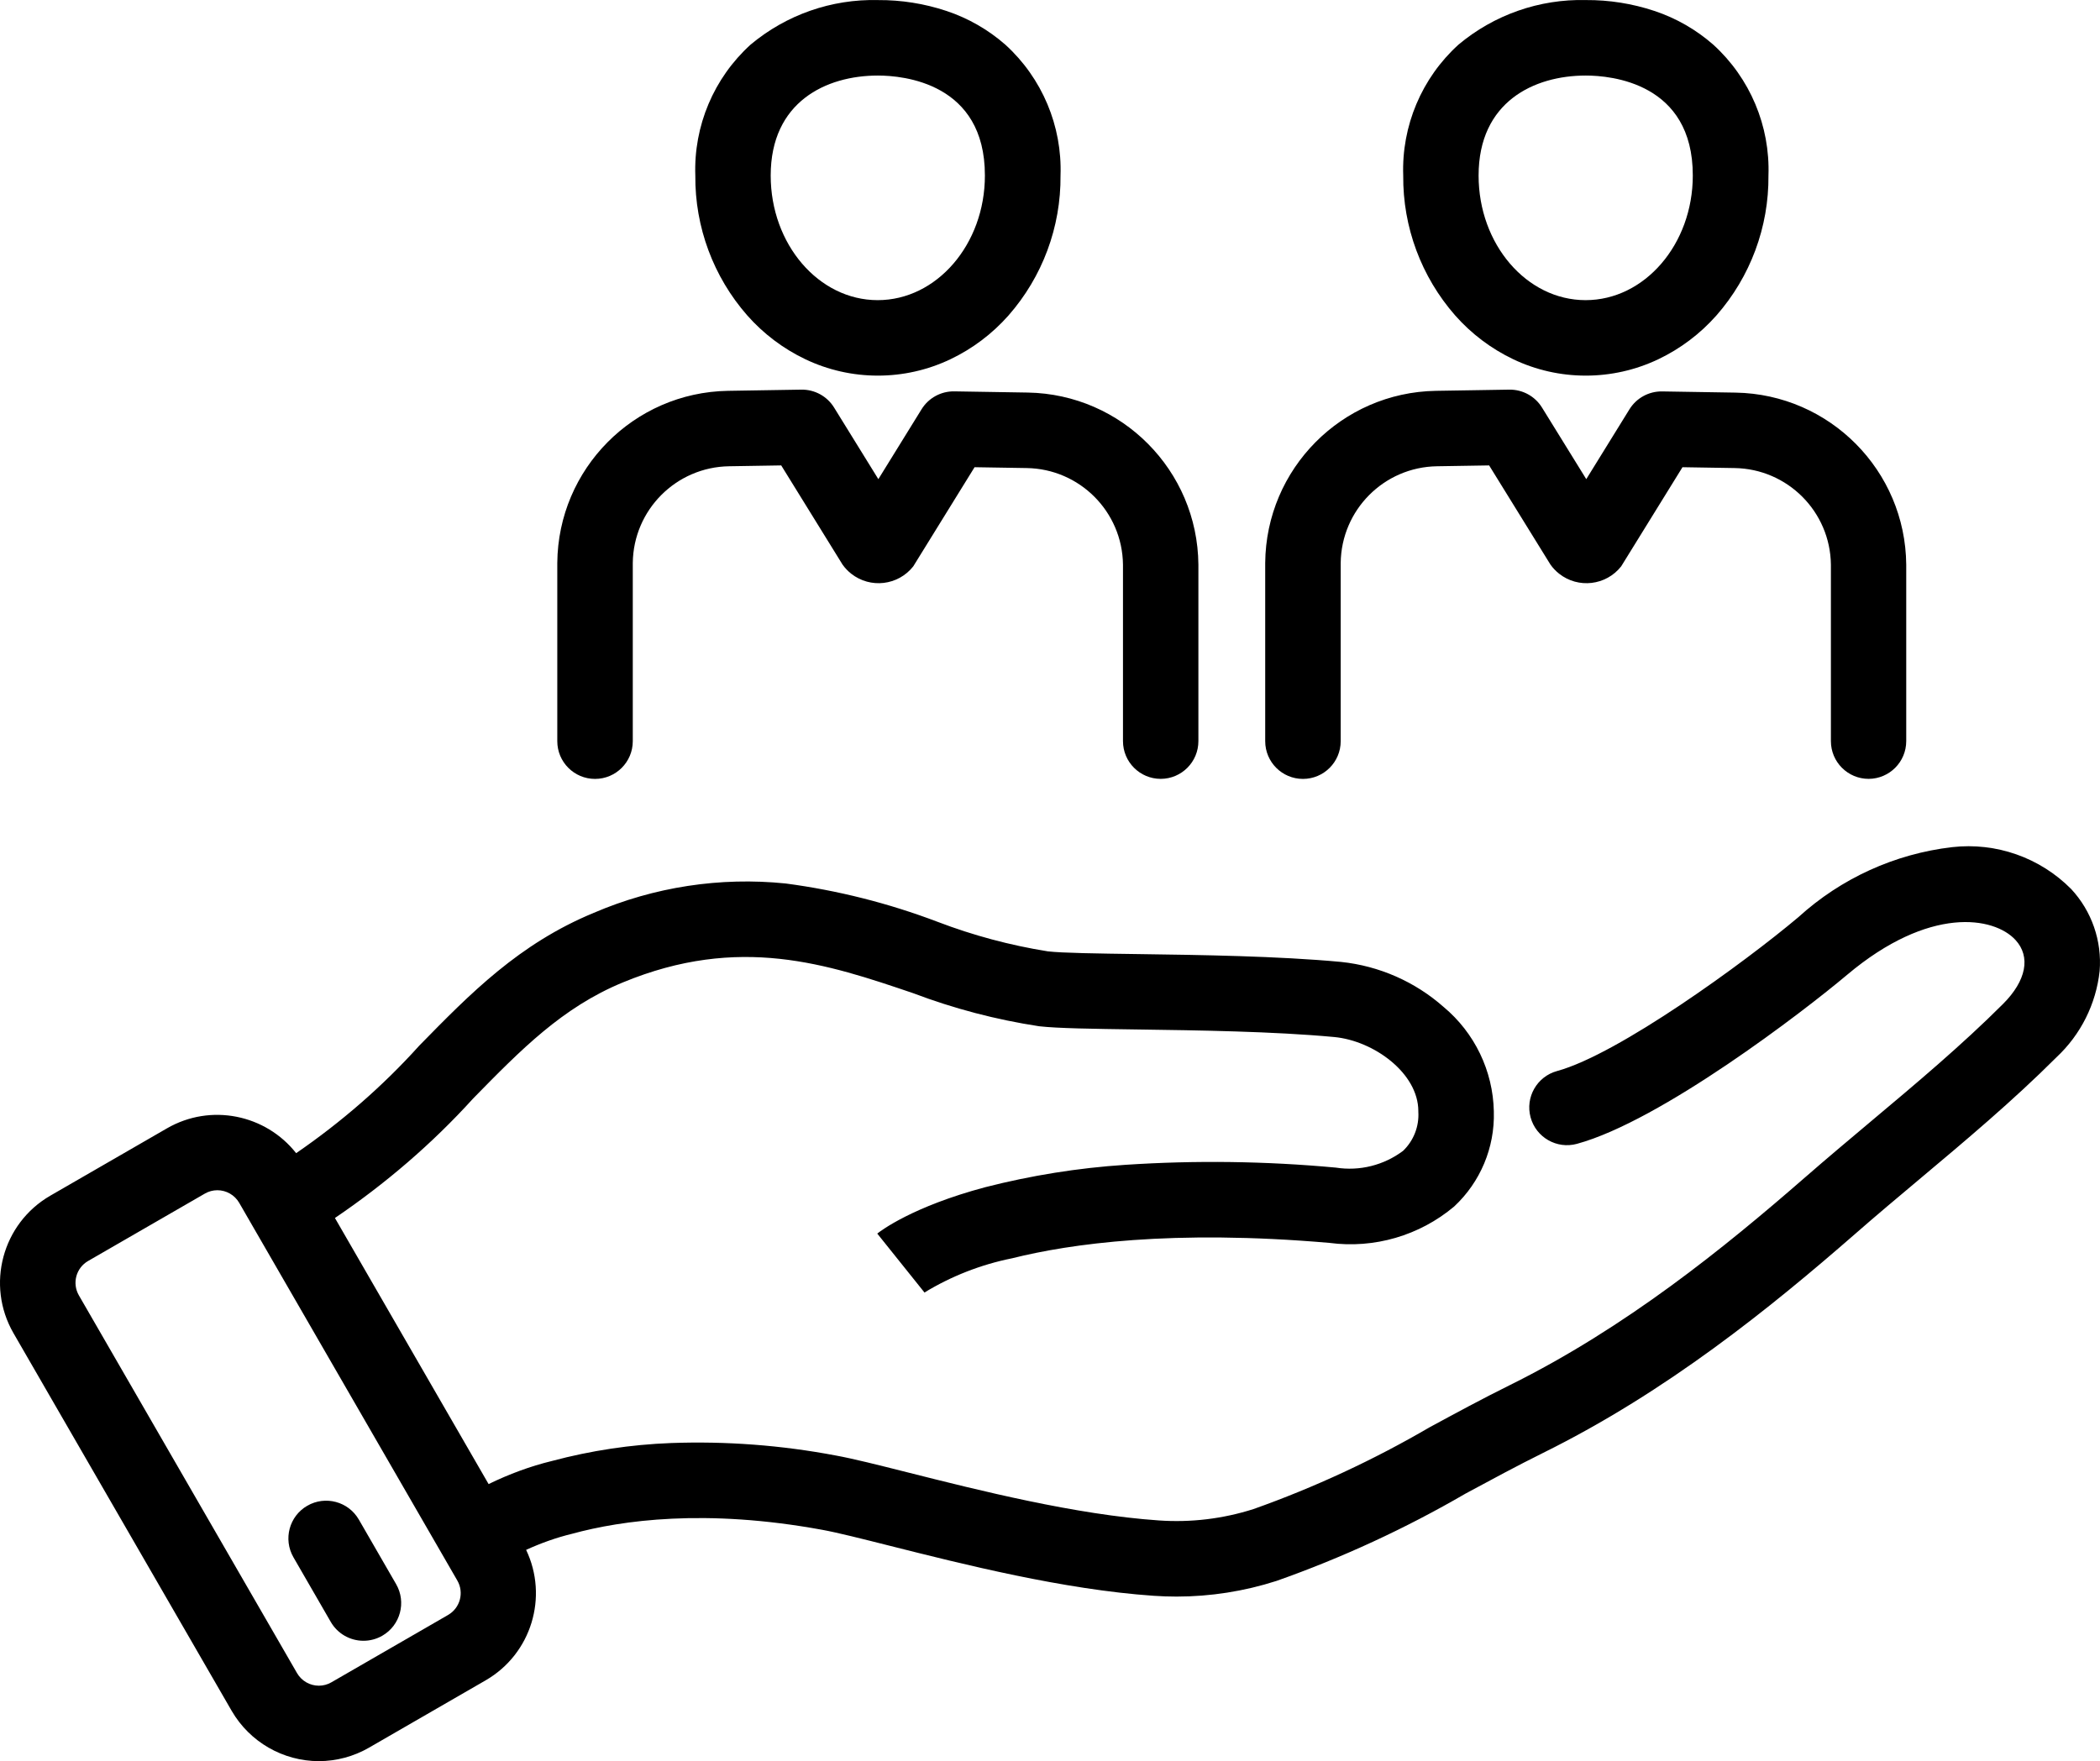
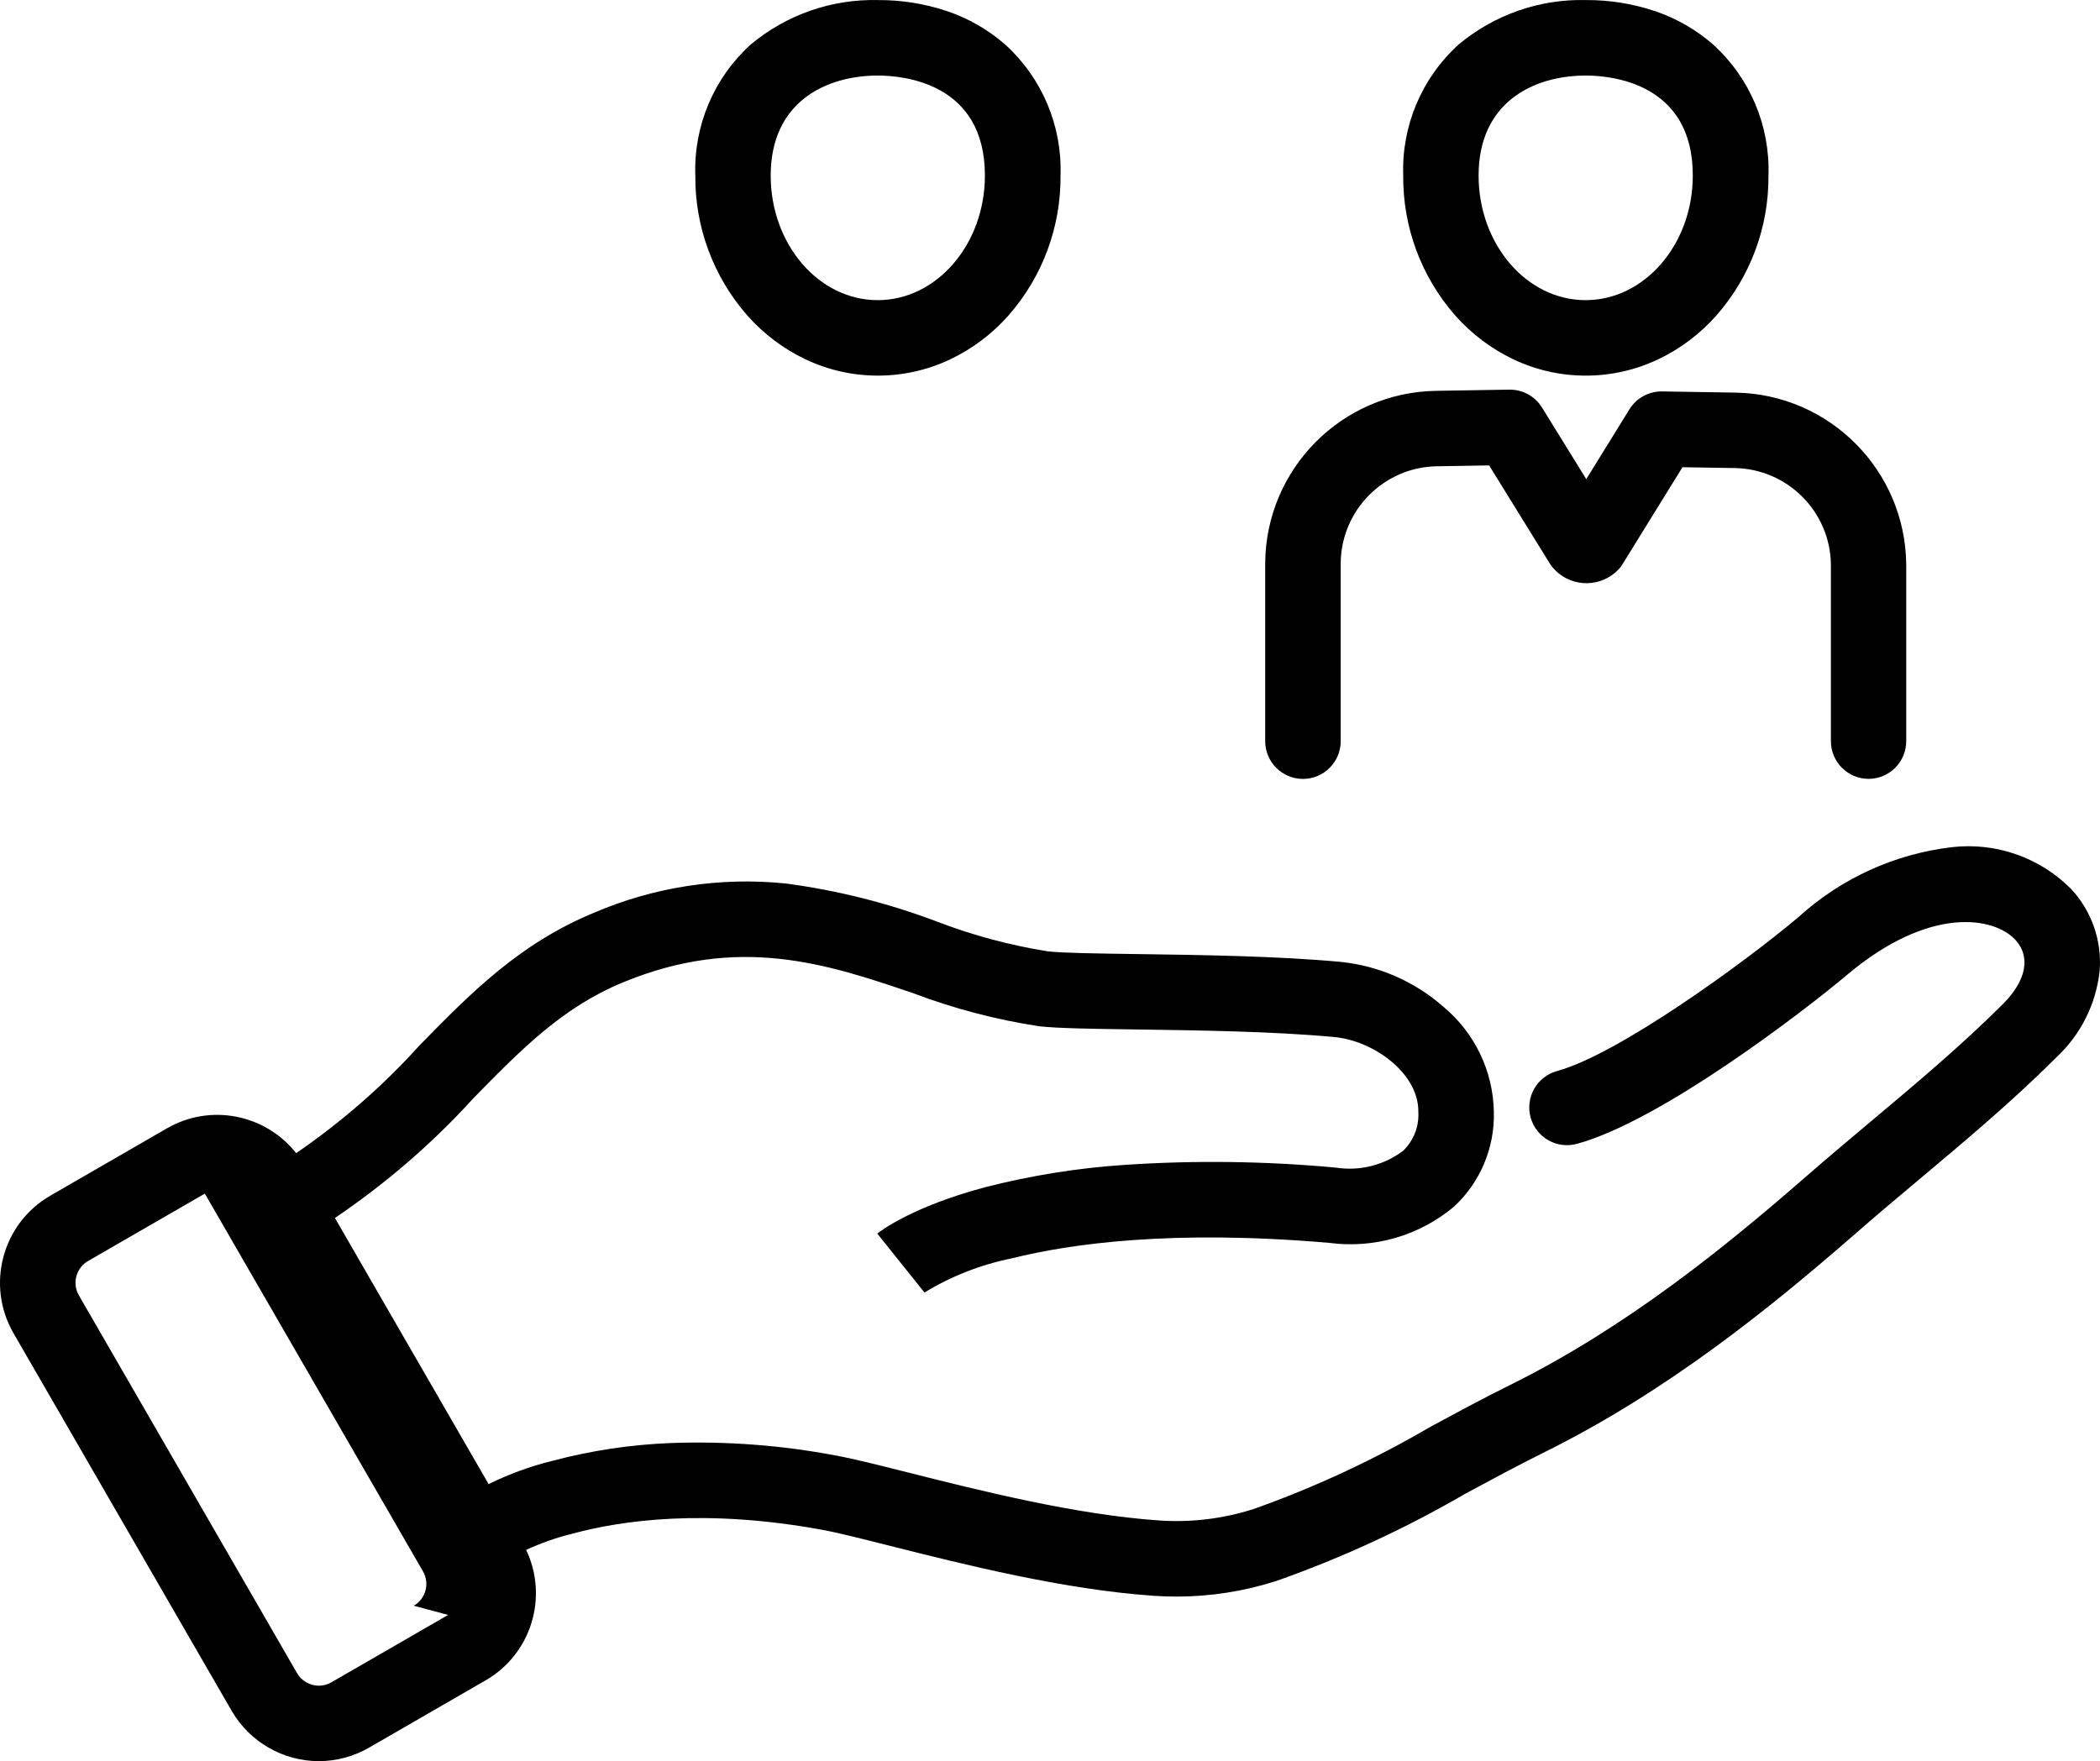
<svg xmlns="http://www.w3.org/2000/svg" id="service02" viewBox="0 0 139.088 116.678" width="139.088" height="116.678">
-   <path d="M137.173,58.893c-2.064-2.081-4.968-3.101-7.88-2.769-3.795,.444-7.355,2.066-10.181,4.638-3.569,3.009-11.922,9.087-15.982,10.194-1.332,.363-2.118,1.737-1.755,3.07,.363,1.332,1.737,2.118,3.07,1.754,5.559-1.515,15.015-8.772,17.89-11.195,5.456-4.596,9.737-3.857,11.156-2.311,1.023,1.114,.716,2.697-.822,4.235-2.728,2.729-5.809,5.314-8.789,7.814-1.416,1.19-2.883,2.421-4.3,3.657-5.366,4.679-11.89,9.977-19.59,13.79-1.8,.891-3.578,1.854-5.3,2.786-3.711,2.166-7.617,3.981-11.666,5.42-2.027,.647-4.159,.903-6.281,.753-5.515-.38-11.914-1.994-16.587-3.172-2.041-.515-3.653-.921-4.81-1.131-3.591-.68-7.247-.956-10.9-.824-2.661,.101-5.303,.498-7.876,1.185-1.459,.353-2.864,.879-4.209,1.534l-10.178-17.628c3.348-2.273,6.432-4.914,9.154-7.917,3.168-3.234,5.9-6.028,9.9-7.683,7.73-3.204,13.584-1.216,19.246,.707,2.695,1.022,5.491,1.756,8.341,2.19,1.222,.14,3.543,.172,6.481,.213,4.03,.057,9.045,.126,13.057,.5,2.632,.245,5.577,2.398,5.577,4.912v.039c.06,.969-.309,1.915-1.008,2.588-1.273,.958-2.881,1.36-4.455,1.113-4.633-.429-9.292-.491-13.935-.185-3.133,.206-6.24,.703-9.282,1.482-4.831,1.288-6.932,2.895-7.156,3.074l3.124,3.9-.03,.024c1.795-1.099,3.771-1.873,5.835-2.287,3.837-.961,10.598-1.921,21.015-1.021,2.971,.394,5.971-.481,8.265-2.41,1.736-1.617,2.694-3.902,2.628-6.273v-.039c-.058-2.675-1.271-5.193-3.325-6.907-1.897-1.677-4.27-2.72-6.788-2.984-4.209-.392-9.334-.463-13.452-.52-2.686-.037-5.006-.069-5.976-.181-2.496-.399-4.945-1.055-7.306-1.958-3.242-1.231-6.617-2.083-10.055-2.538-4.334-.444-8.71,.225-12.713,1.946-4.939,2.043-8.159,5.325-11.559,8.8-2.425,2.693-5.17,5.07-8.151,7.121-2.015-2.558-5.65-3.322-8.553-1.647l-7.734,4.465c-3.181,1.843-4.272,5.913-2.439,9.1l14.455,25.028c1.195,2.06,3.395,3.33,5.776,3.333,1.165-.003,2.31-.31,3.319-.893l7.733-4.465c3.031-1.756,4.158-5.531,2.674-8.64,.978-.446,1.993-.811,3.041-1.065,3.297-.901,8.846-1.679,16.564-.265,.994,.18,2.612,.588,4.484,1.06,4.855,1.224,11.505,2.901,17.466,3.312,.511,.035,1.021,.053,1.53,.053,2.243-.001,4.473-.351,6.609-1.036,4.346-1.533,8.538-3.47,12.523-5.785,1.683-.907,3.423-1.849,5.143-2.7,8.212-4.064,15.051-9.611,20.657-14.5,1.381-1.21,2.83-2.425,4.23-3.6,3.062-2.568,6.228-5.225,9.111-8.108,1.607-1.5,2.622-3.527,2.86-5.713,.162-1.998-.525-3.973-1.891-5.44ZM29.682,106.989l-7.733,4.465c-.252,.147-.538,.224-.829,.224-.596,0-1.147-.318-1.446-.833l-14.45-25.028c-.459-.797-.187-1.814,.609-2.275l7.734-4.465c.251-.147,.538-.224,.829-.224,.596,0,1.147,.318,1.446,.833l.832,1.441c.004,.008,.006,.016,.01,.023,.004,.008,.011,.013,.015,.021l13.592,23.542c.459,.797,.186,1.815-.61,2.275Z" />
-   <path id="_線_122" d="M24.074,108.702c-.894,0-1.72-.476-2.167-1.25l-2.471-4.28c-.69-1.196-.281-2.725,.915-3.415,1.196-.69,2.725-.281,3.415,.915l2.471,4.28c.69,1.196,.281,2.725-.915,3.415-.379,.219-.81,.335-1.248,.335Z" />
+   <path d="M137.173,58.893c-2.064-2.081-4.968-3.101-7.88-2.769-3.795,.444-7.355,2.066-10.181,4.638-3.569,3.009-11.922,9.087-15.982,10.194-1.332,.363-2.118,1.737-1.755,3.07,.363,1.332,1.737,2.118,3.07,1.754,5.559-1.515,15.015-8.772,17.89-11.195,5.456-4.596,9.737-3.857,11.156-2.311,1.023,1.114,.716,2.697-.822,4.235-2.728,2.729-5.809,5.314-8.789,7.814-1.416,1.19-2.883,2.421-4.3,3.657-5.366,4.679-11.89,9.977-19.59,13.79-1.8,.891-3.578,1.854-5.3,2.786-3.711,2.166-7.617,3.981-11.666,5.42-2.027,.647-4.159,.903-6.281,.753-5.515-.38-11.914-1.994-16.587-3.172-2.041-.515-3.653-.921-4.81-1.131-3.591-.68-7.247-.956-10.9-.824-2.661,.101-5.303,.498-7.876,1.185-1.459,.353-2.864,.879-4.209,1.534l-10.178-17.628c3.348-2.273,6.432-4.914,9.154-7.917,3.168-3.234,5.9-6.028,9.9-7.683,7.73-3.204,13.584-1.216,19.246,.707,2.695,1.022,5.491,1.756,8.341,2.19,1.222,.14,3.543,.172,6.481,.213,4.03,.057,9.045,.126,13.057,.5,2.632,.245,5.577,2.398,5.577,4.912v.039c.06,.969-.309,1.915-1.008,2.588-1.273,.958-2.881,1.36-4.455,1.113-4.633-.429-9.292-.491-13.935-.185-3.133,.206-6.24,.703-9.282,1.482-4.831,1.288-6.932,2.895-7.156,3.074l3.124,3.9-.03,.024c1.795-1.099,3.771-1.873,5.835-2.287,3.837-.961,10.598-1.921,21.015-1.021,2.971,.394,5.971-.481,8.265-2.41,1.736-1.617,2.694-3.902,2.628-6.273v-.039c-.058-2.675-1.271-5.193-3.325-6.907-1.897-1.677-4.27-2.72-6.788-2.984-4.209-.392-9.334-.463-13.452-.52-2.686-.037-5.006-.069-5.976-.181-2.496-.399-4.945-1.055-7.306-1.958-3.242-1.231-6.617-2.083-10.055-2.538-4.334-.444-8.71,.225-12.713,1.946-4.939,2.043-8.159,5.325-11.559,8.8-2.425,2.693-5.17,5.07-8.151,7.121-2.015-2.558-5.65-3.322-8.553-1.647l-7.734,4.465c-3.181,1.843-4.272,5.913-2.439,9.1l14.455,25.028c1.195,2.06,3.395,3.33,5.776,3.333,1.165-.003,2.31-.31,3.319-.893l7.733-4.465c3.031-1.756,4.158-5.531,2.674-8.64,.978-.446,1.993-.811,3.041-1.065,3.297-.901,8.846-1.679,16.564-.265,.994,.18,2.612,.588,4.484,1.06,4.855,1.224,11.505,2.901,17.466,3.312,.511,.035,1.021,.053,1.53,.053,2.243-.001,4.473-.351,6.609-1.036,4.346-1.533,8.538-3.47,12.523-5.785,1.683-.907,3.423-1.849,5.143-2.7,8.212-4.064,15.051-9.611,20.657-14.5,1.381-1.21,2.83-2.425,4.23-3.6,3.062-2.568,6.228-5.225,9.111-8.108,1.607-1.5,2.622-3.527,2.86-5.713,.162-1.998-.525-3.973-1.891-5.44ZM29.682,106.989l-7.733,4.465c-.252,.147-.538,.224-.829,.224-.596,0-1.147-.318-1.446-.833l-14.45-25.028c-.459-.797-.187-1.814,.609-2.275l7.734-4.465l.832,1.441c.004,.008,.006,.016,.01,.023,.004,.008,.011,.013,.015,.021l13.592,23.542c.459,.797,.186,1.815-.61,2.275Z" />
  <g>
    <path id="_パス_7129" d="M123.765,51.6c-1.381,0-2.5-1.119-2.5-2.5v-11.686c-.039-3.513-2.872-6.355-6.385-6.405l-3.445-.056-4.062,6.571c-1.001,1.268-2.84,1.485-4.108,.485-.219-.173-.412-.376-.574-.604l-4.062-6.571-3.445,.056c-3.514,.05-6.347,2.892-6.386,6.406v11.807c0,1.381-1.119,2.5-2.5,2.5s-2.5-1.119-2.5-2.5v-11.81c.053-6.235,5.066-11.292,11.3-11.4l4.865-.079c.881-.014,1.704,.436,2.167,1.185l2.933,4.745,2.86-4.627c.463-.749,1.286-1.199,2.167-1.185l4.865,.079c6.234,.108,11.247,5.165,11.3,11.4v11.688c0,1.377-1.113,2.495-2.49,2.501Z" />
    <path id="_パス_7130" d="M105.023,24.885c-1.661,0-3.301-.37-4.8-1.086-1.463-.699-2.769-1.685-3.842-2.9-2.247-2.562-3.472-5.861-3.442-9.269-.115-3.286,1.222-6.457,3.655-8.669C98.954,.98,101.956-.071,105.035,.004c1.544-.01,3.078,.233,4.543,.721,1.436,.478,2.762,1.239,3.9,2.237,2.431,2.213,3.766,5.383,3.651,8.668,.03,3.409-1.198,6.71-3.448,9.271-1.075,1.215-2.383,2.202-3.848,2.9-1.502,.715-3.146,1.086-4.81,1.084Zm.008-19.88c-3.43,0-7.1,1.741-7.1,6.626,0,4.551,3.179,8.254,7.087,8.254s7.1-3.7,7.1-8.254c.01-6.148-5.421-6.626-7.086-6.626h-.001Z" />
  </g>
  <g>
-     <path id="_パス_7131" d="M76.878,51.6c-1.381,0-2.5-1.119-2.5-2.5v-11.686c-.039-3.513-2.872-6.355-6.385-6.405l-3.445-.056-4.062,6.571c-1.001,1.268-2.84,1.485-4.108,.485-.219-.173-.412-.376-.574-.604l-4.062-6.571-3.445,.056c-3.514,.05-6.347,2.892-6.386,6.406v11.807c0,1.381-1.119,2.5-2.5,2.5s-2.5-1.119-2.5-2.5v-11.81c.053-6.235,5.066-11.292,11.3-11.4l4.865-.079c.881-.014,1.704,.436,2.167,1.185l2.933,4.745,2.86-4.627c.463-.752,1.289-1.204,2.172-1.189l4.865,.079c6.234,.108,11.247,5.165,11.3,11.4v11.688c.003,1.381-1.114,2.502-2.495,2.505h0Z" />
    <path id="_パス_7132" d="M58.137,24.885c-1.661,0-3.301-.37-4.8-1.086-1.463-.699-2.769-1.685-3.842-2.9-2.247-2.562-3.472-5.861-3.442-9.269-.115-3.286,1.222-6.457,3.655-8.669C52.068,.981,55.068-.07,58.147,.005c1.544-.01,3.078,.233,4.543,.721,1.436,.478,2.762,1.239,3.9,2.237,2.431,2.213,3.766,5.383,3.651,8.668,.03,3.409-1.198,6.71-3.448,9.271-1.075,1.215-2.383,2.202-3.848,2.9-1.502,.715-3.145,1.085-4.808,1.083Zm.008-19.88c-3.43,0-7.1,1.741-7.1,6.626,0,4.551,3.179,8.254,7.087,8.254s7.1-3.7,7.1-8.254c.01-6.148-5.421-6.626-7.085-6.626h-.002Z" />
  </g>
</svg>